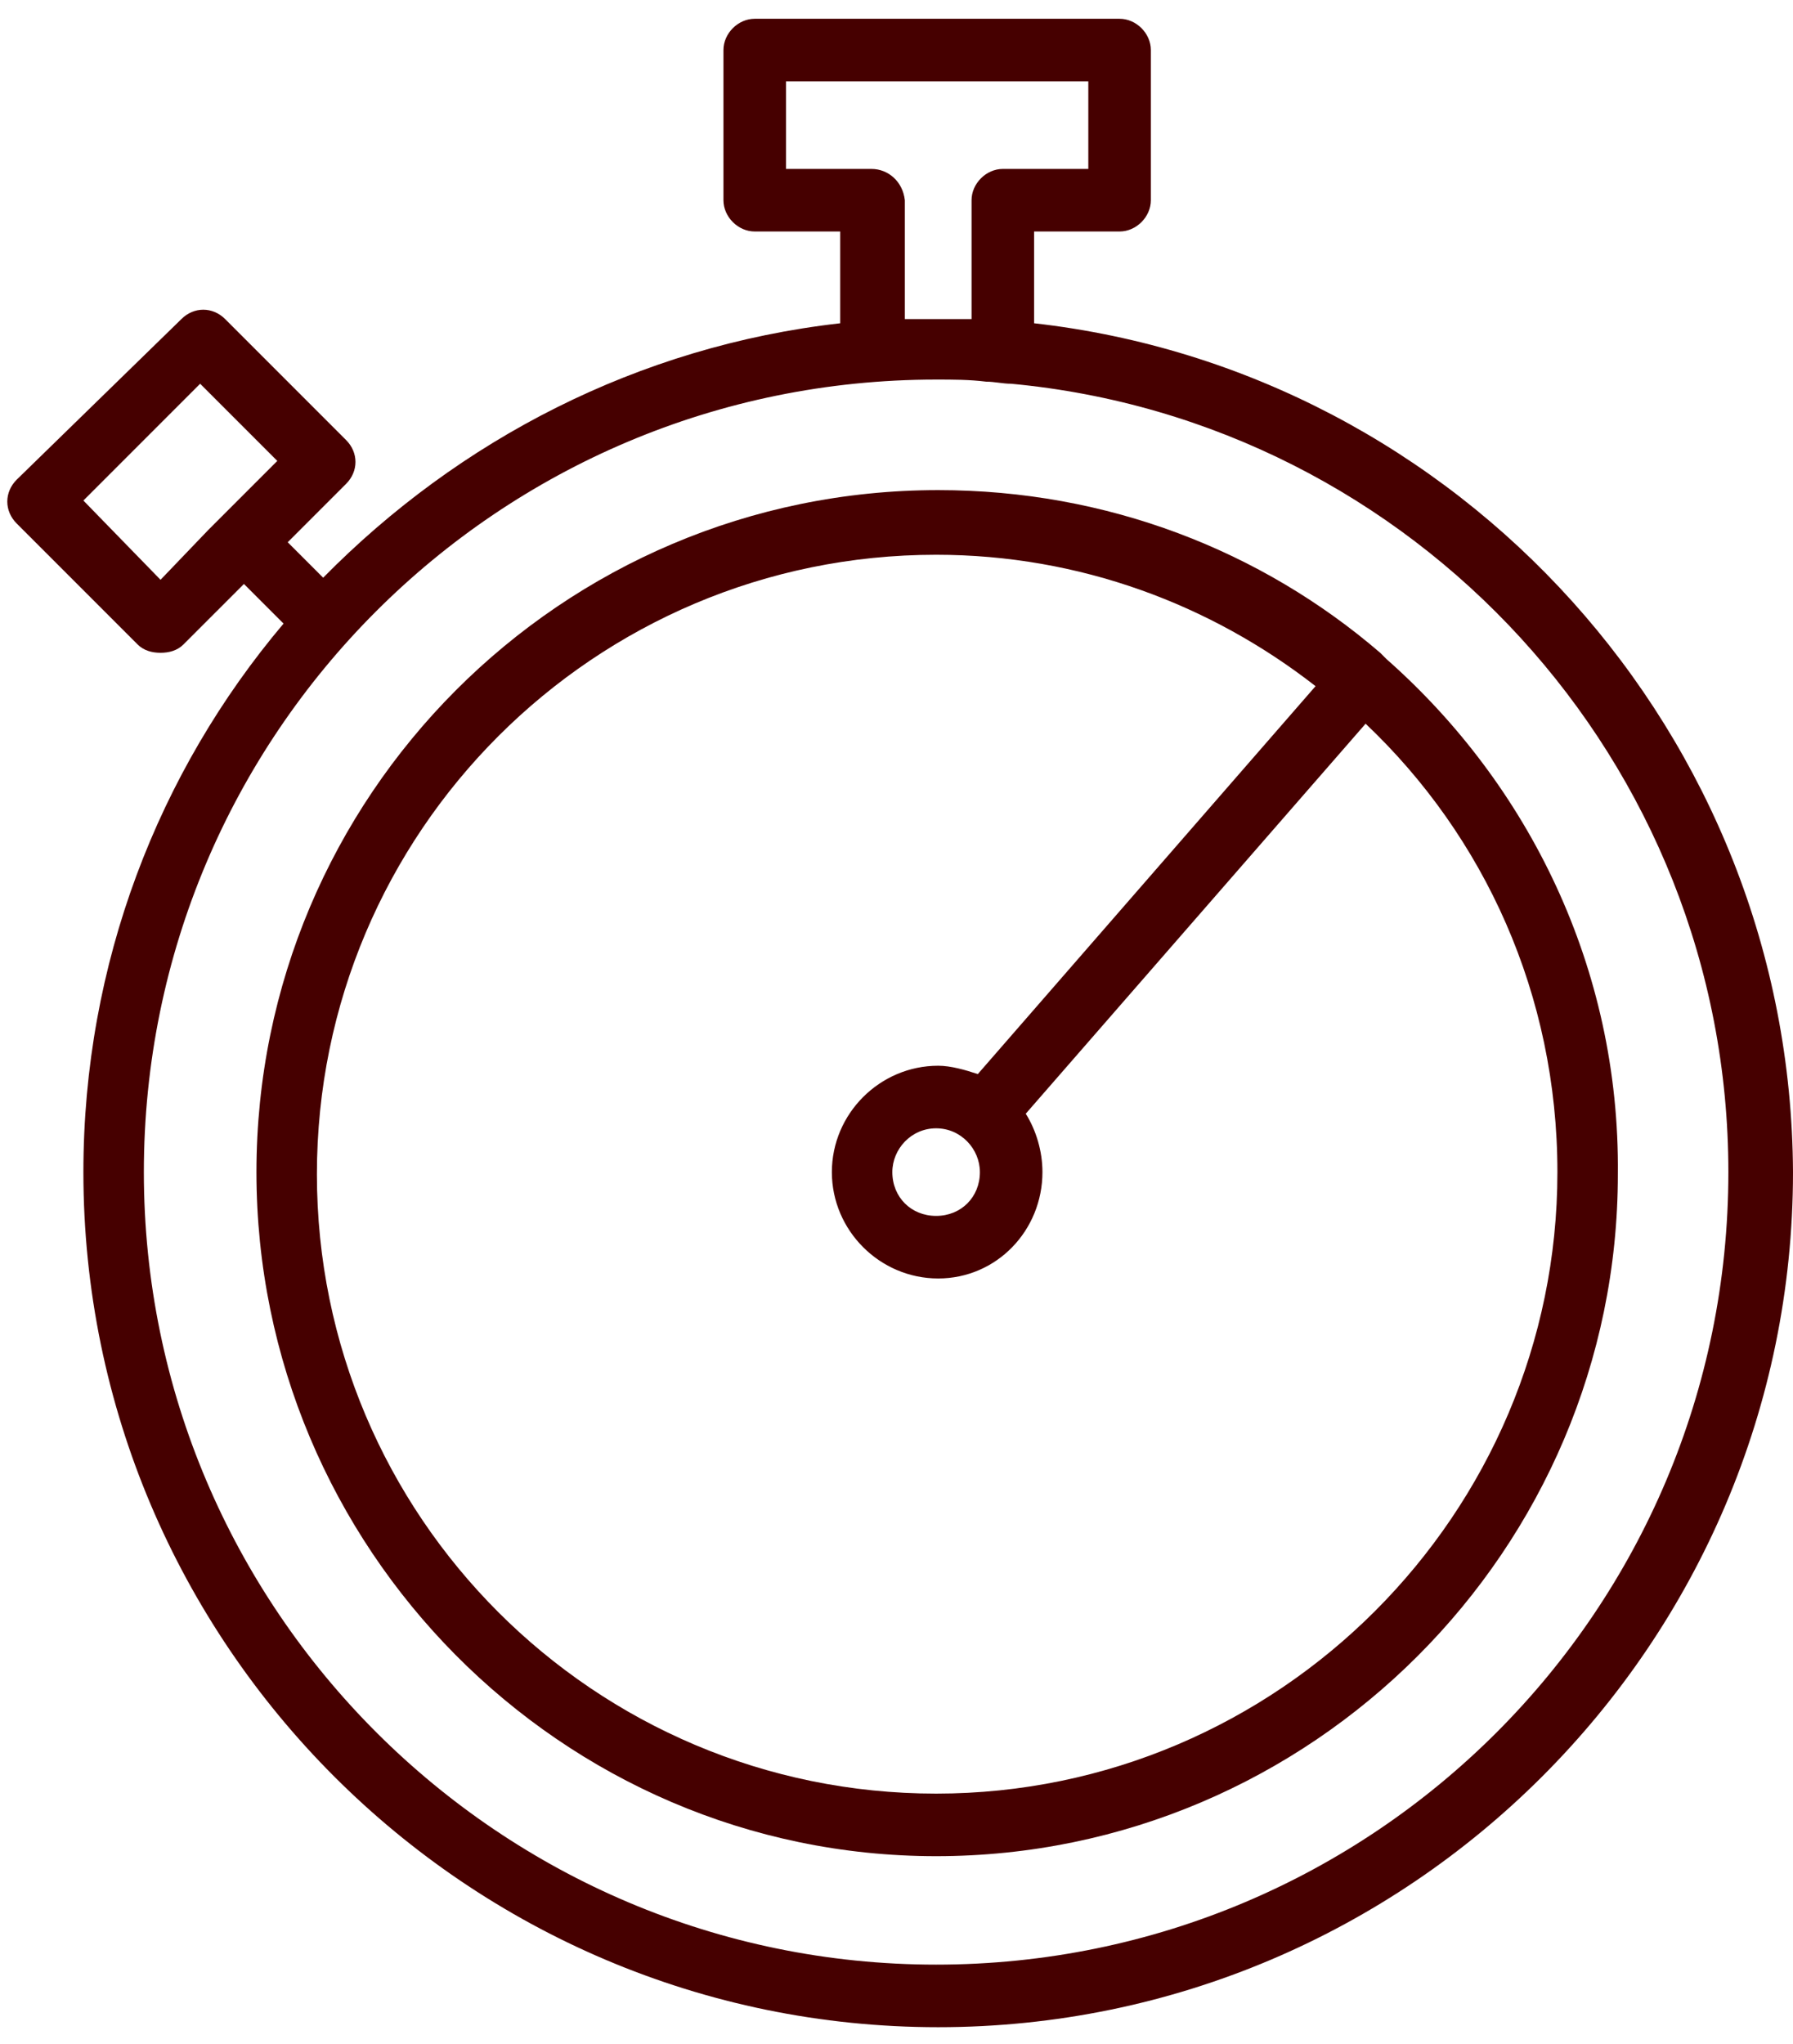
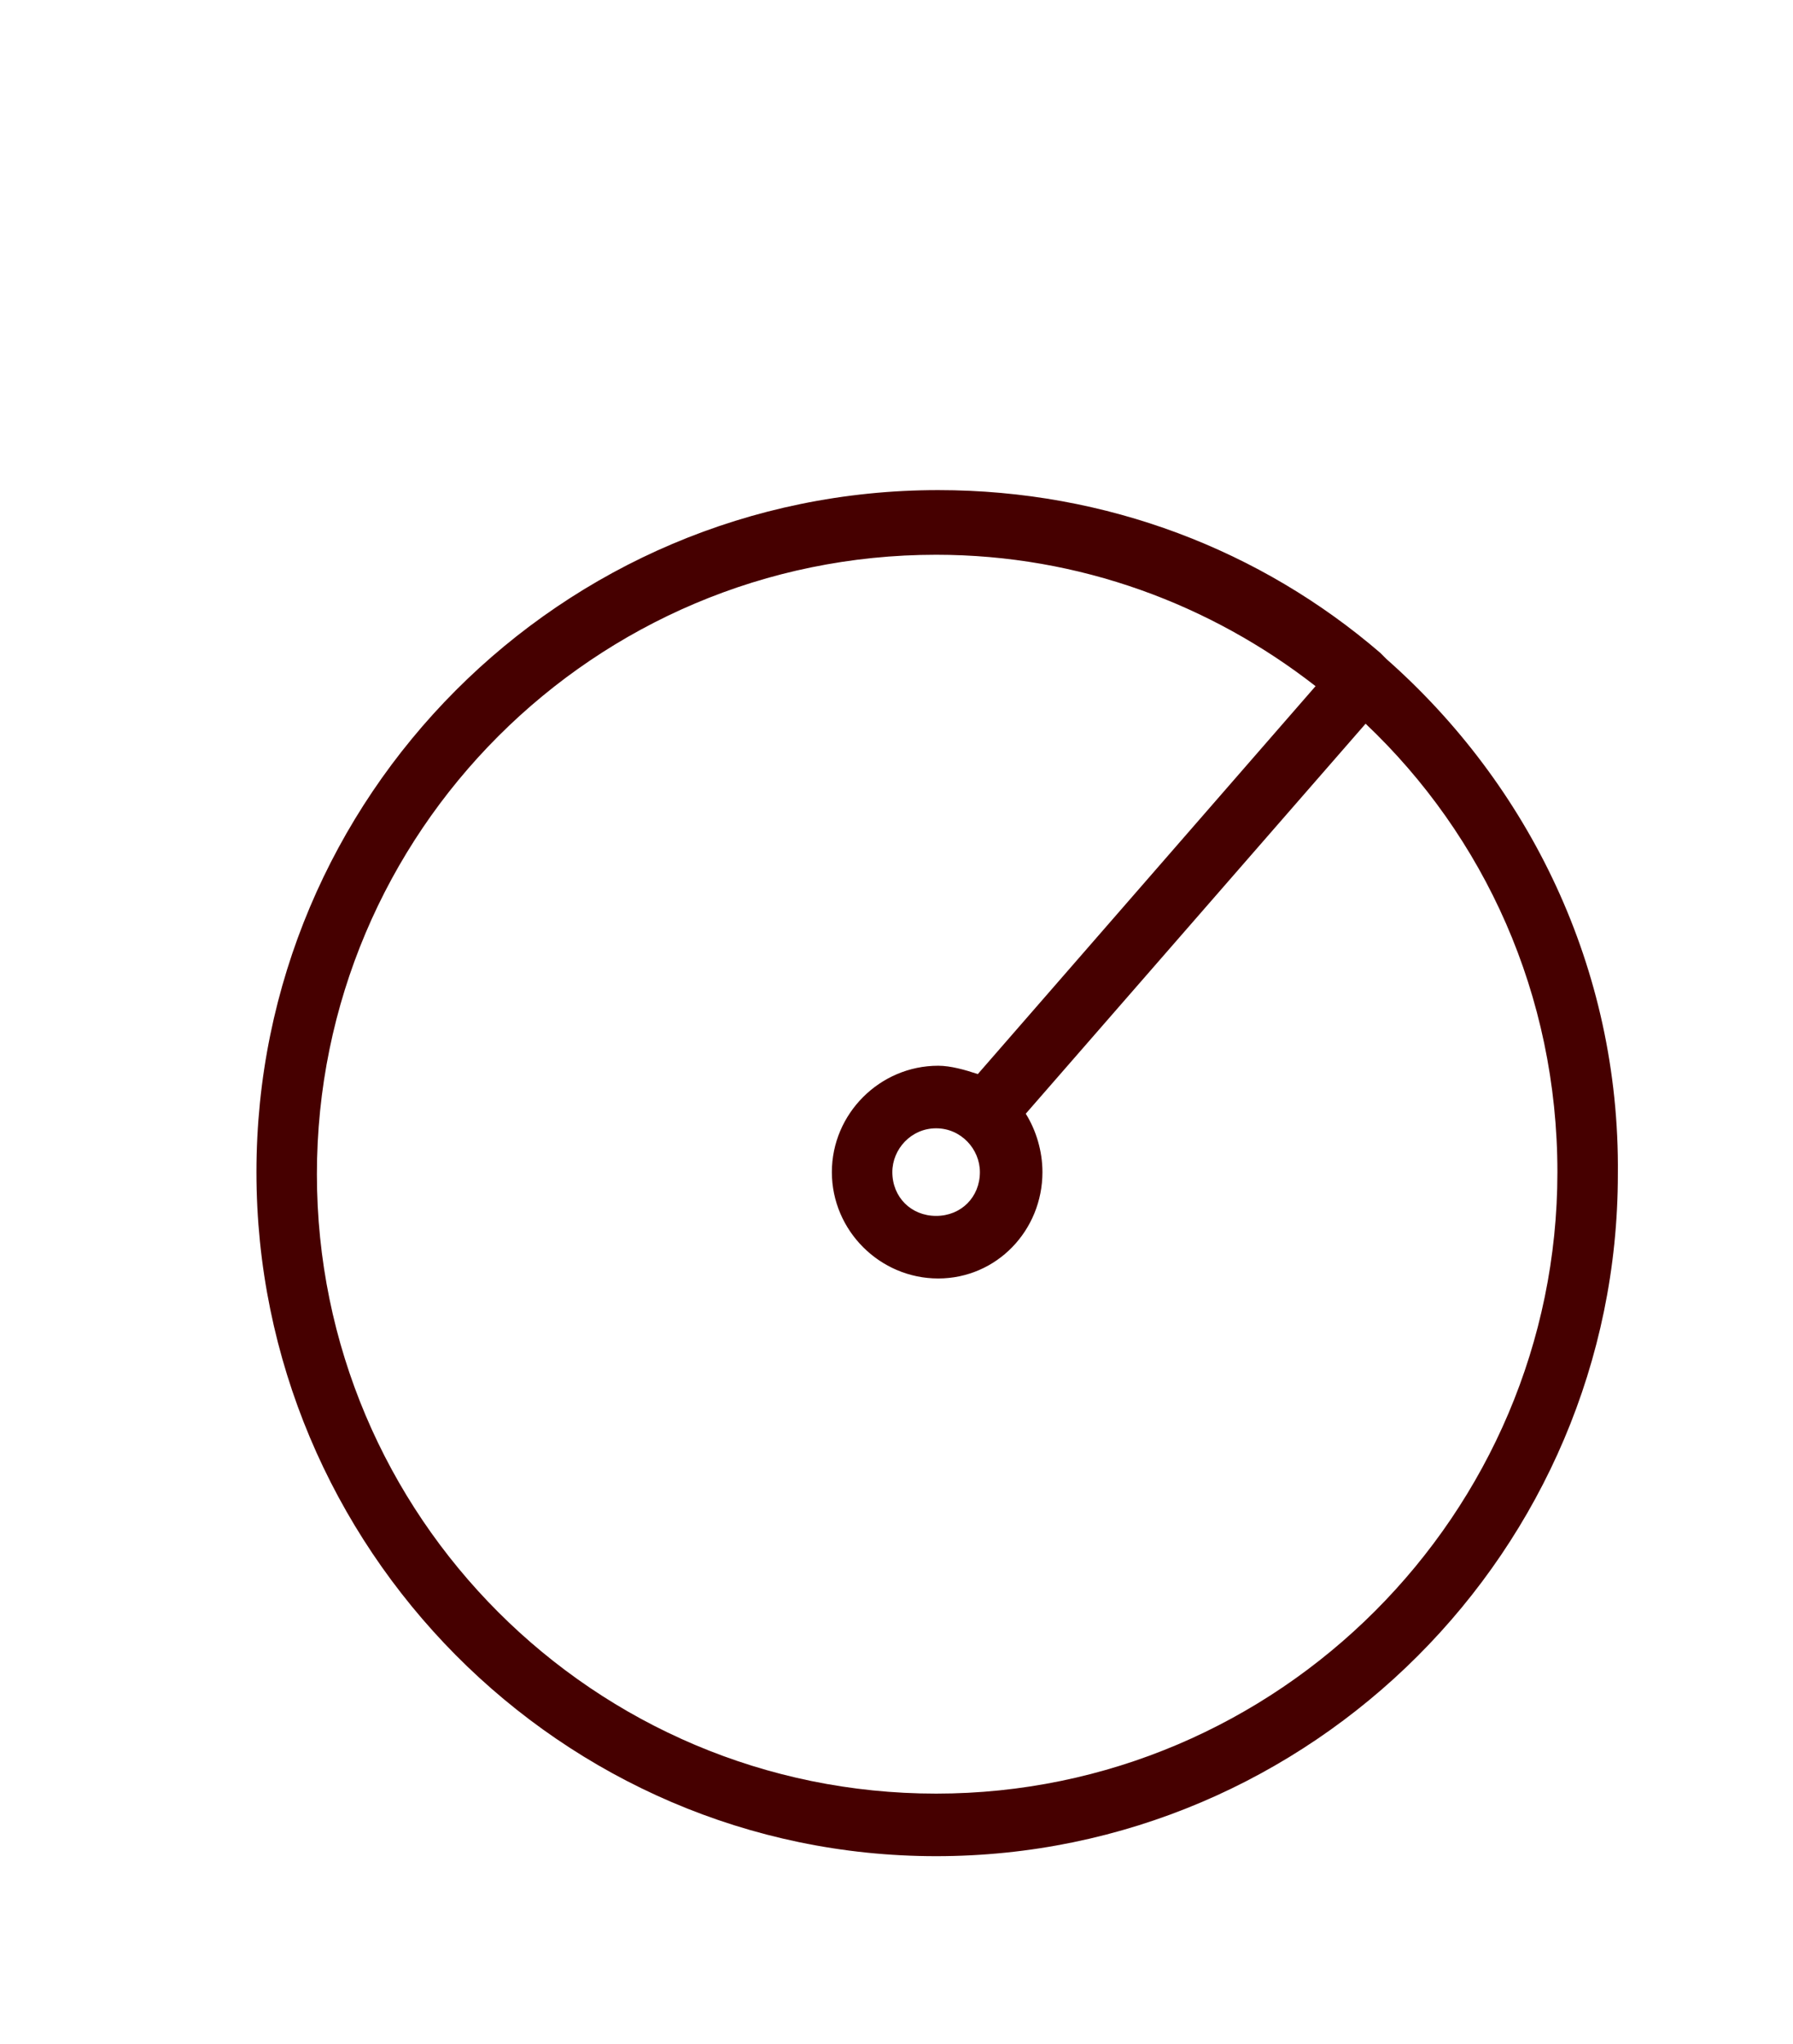
<svg xmlns="http://www.w3.org/2000/svg" width="86" height="98" viewBox="0 0 86 98" fill="none">
-   <path d="M49.6 15.5V11.1H53.7C54.5 11.1 55.2 10.4 55.2 9.6V2.4C55.2 1.6 54.5 0.9 53.7 0.9H36.2C35.4 0.9 34.7 1.6 34.7 2.4V9.6C34.7 10.4 35.4 11.1 36.2 11.1H40.3V15.5C30.6 16.6 22 21.1 15.5 27.7L13.8 26L16.6 23.2C17.2 22.6 17.2 21.7 16.6 21.1L10.8 15.3C10.2 14.7 9.3 14.7 8.7 15.3L0.8 23C0.2 23.6 0.2 24.5 0.8 25.1L6.6 30.9C6.9 31.2 7.3 31.3 7.7 31.3C8.1 31.3 8.5 31.2 8.8 30.9L11.7 28L13.6 29.9C7.6 37 4 46.2 4 56.2C4 78.8 22.4 97.2 45 97.2C67.6 97.2 86 78.8 86 56.2C85.9 35.2 70 17.8 49.6 15.5ZM7.7 27.8L4 24L9.6 18.4L13.3 22.1L11.1 24.3C10.8 24.6 10.4 25 10 25.4L7.7 27.8ZM41.8 8.1H37.7V3.9H52.2V8.1H48.1C47.3 8.1 46.6 8.8 46.6 9.6V15.3C46.1 15.3 45.5 15.3 45 15.3C44.5 15.3 43.9 15.3 43.4 15.3V9.6C43.3 8.7 42.6 8.1 41.8 8.1ZM44.9 94.2C24 94.2 6.9 77.2 6.9 56.2C6.9 35.2 23.9 18.2 44.9 18.2C45.7 18.2 46.5 18.2 47.3 18.3C47.7 18.3 48.1 18.4 48.5 18.4C67.8 20.2 82.9 36.5 82.9 56.2C82.9 77.2 65.9 94.2 44.9 94.2Z" fill="#460000" />
  <path d="M66.5 31.6C66.4 31.5 66.3 31.4 66.2 31.3C60.5 26.4 53.1 23.5 45 23.5C26.9 23.5 12.3 38.2 12.3 56.2C12.3 74.2 26.9 89 44.9 89C62.9 89 77.6 74.3 77.6 56.3C77.7 46.4 73.3 37.6 66.5 31.6ZM44.9 86C28.5 86 15.2 72.7 15.2 56.3C15.2 39.9 28.5 26.6 44.9 26.6C51.8 26.6 58.1 29 63.1 32.9L46.9 51.5C46.3 51.3 45.6 51.1 45 51.1C42.2 51.1 39.9 53.4 39.9 56.2C39.9 59 42.2 61.3 45 61.3C47.8 61.3 50 59 50 56.2C50 55.2 49.7 54.2 49.2 53.4L65.5 34.7C71.2 40.1 74.7 47.7 74.7 56.2C74.7 72.6 61.3 86 44.9 86ZM47 56.2C47 57.4 46.1 58.3 44.9 58.3C43.7 58.3 42.8 57.4 42.8 56.2C42.8 55.1 43.7 54.1 44.9 54.1C46.1 54.1 47 55.1 47 56.2Z" fill="#460000" />
</svg>